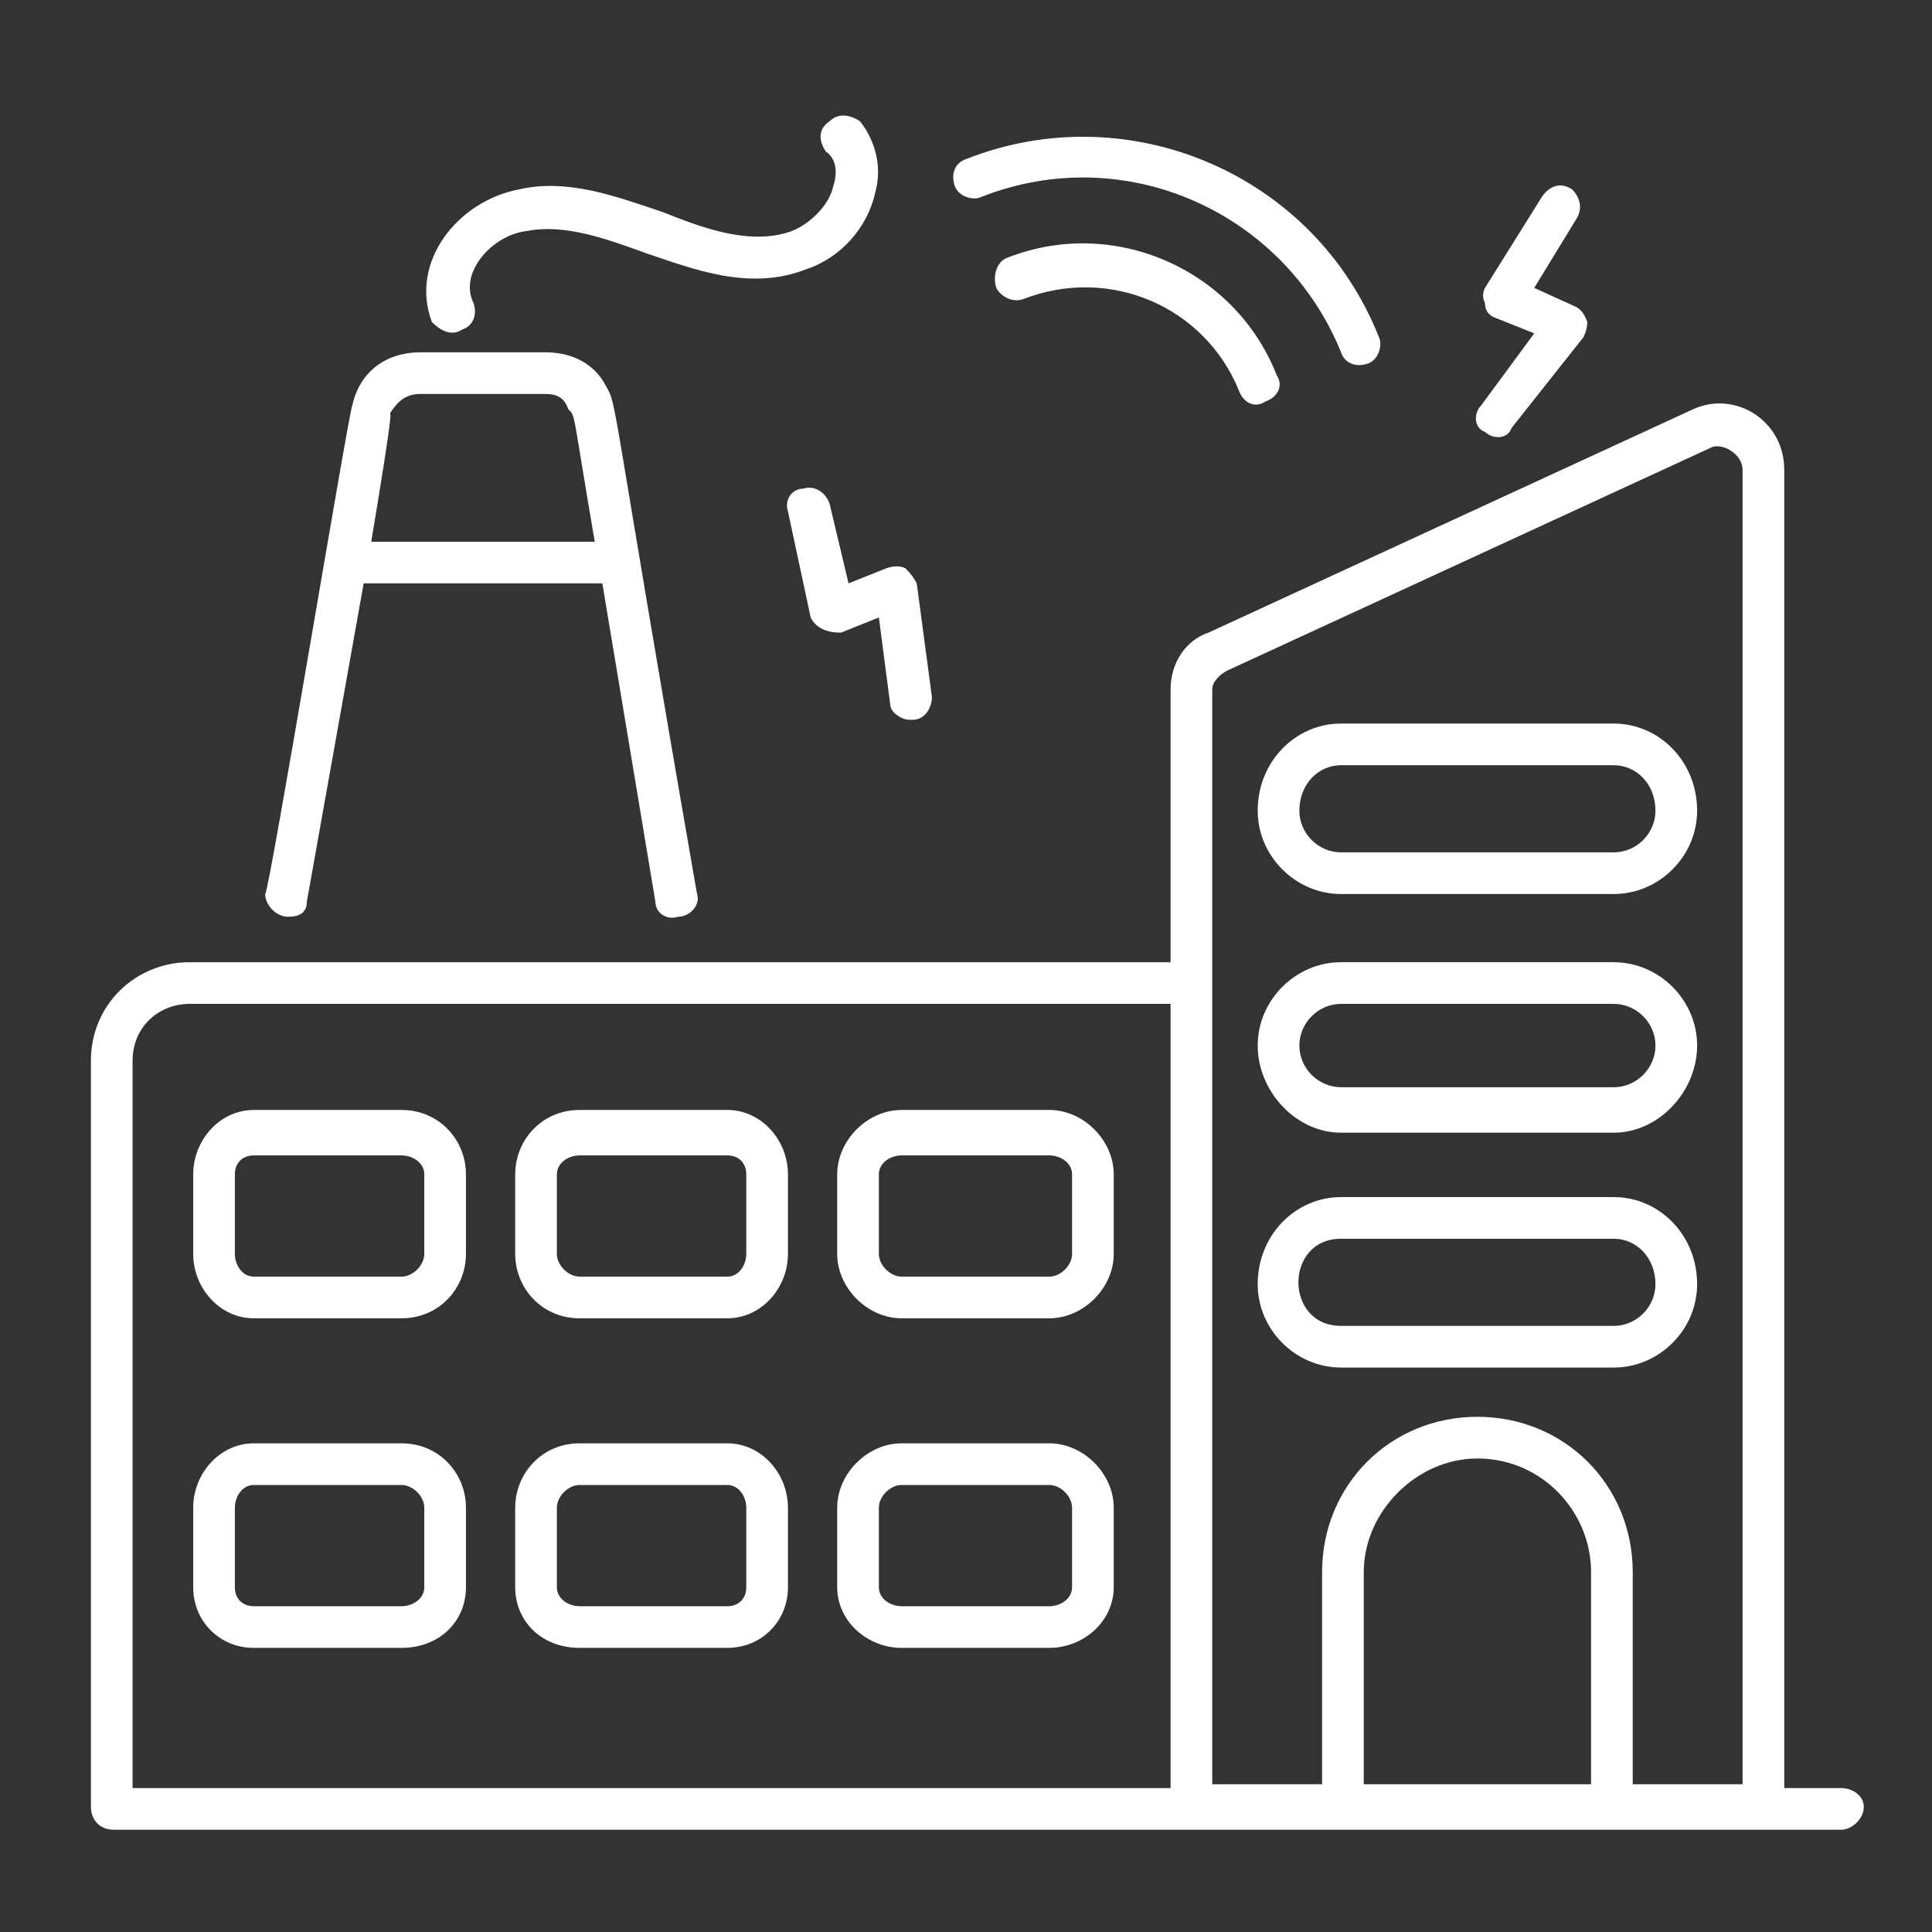
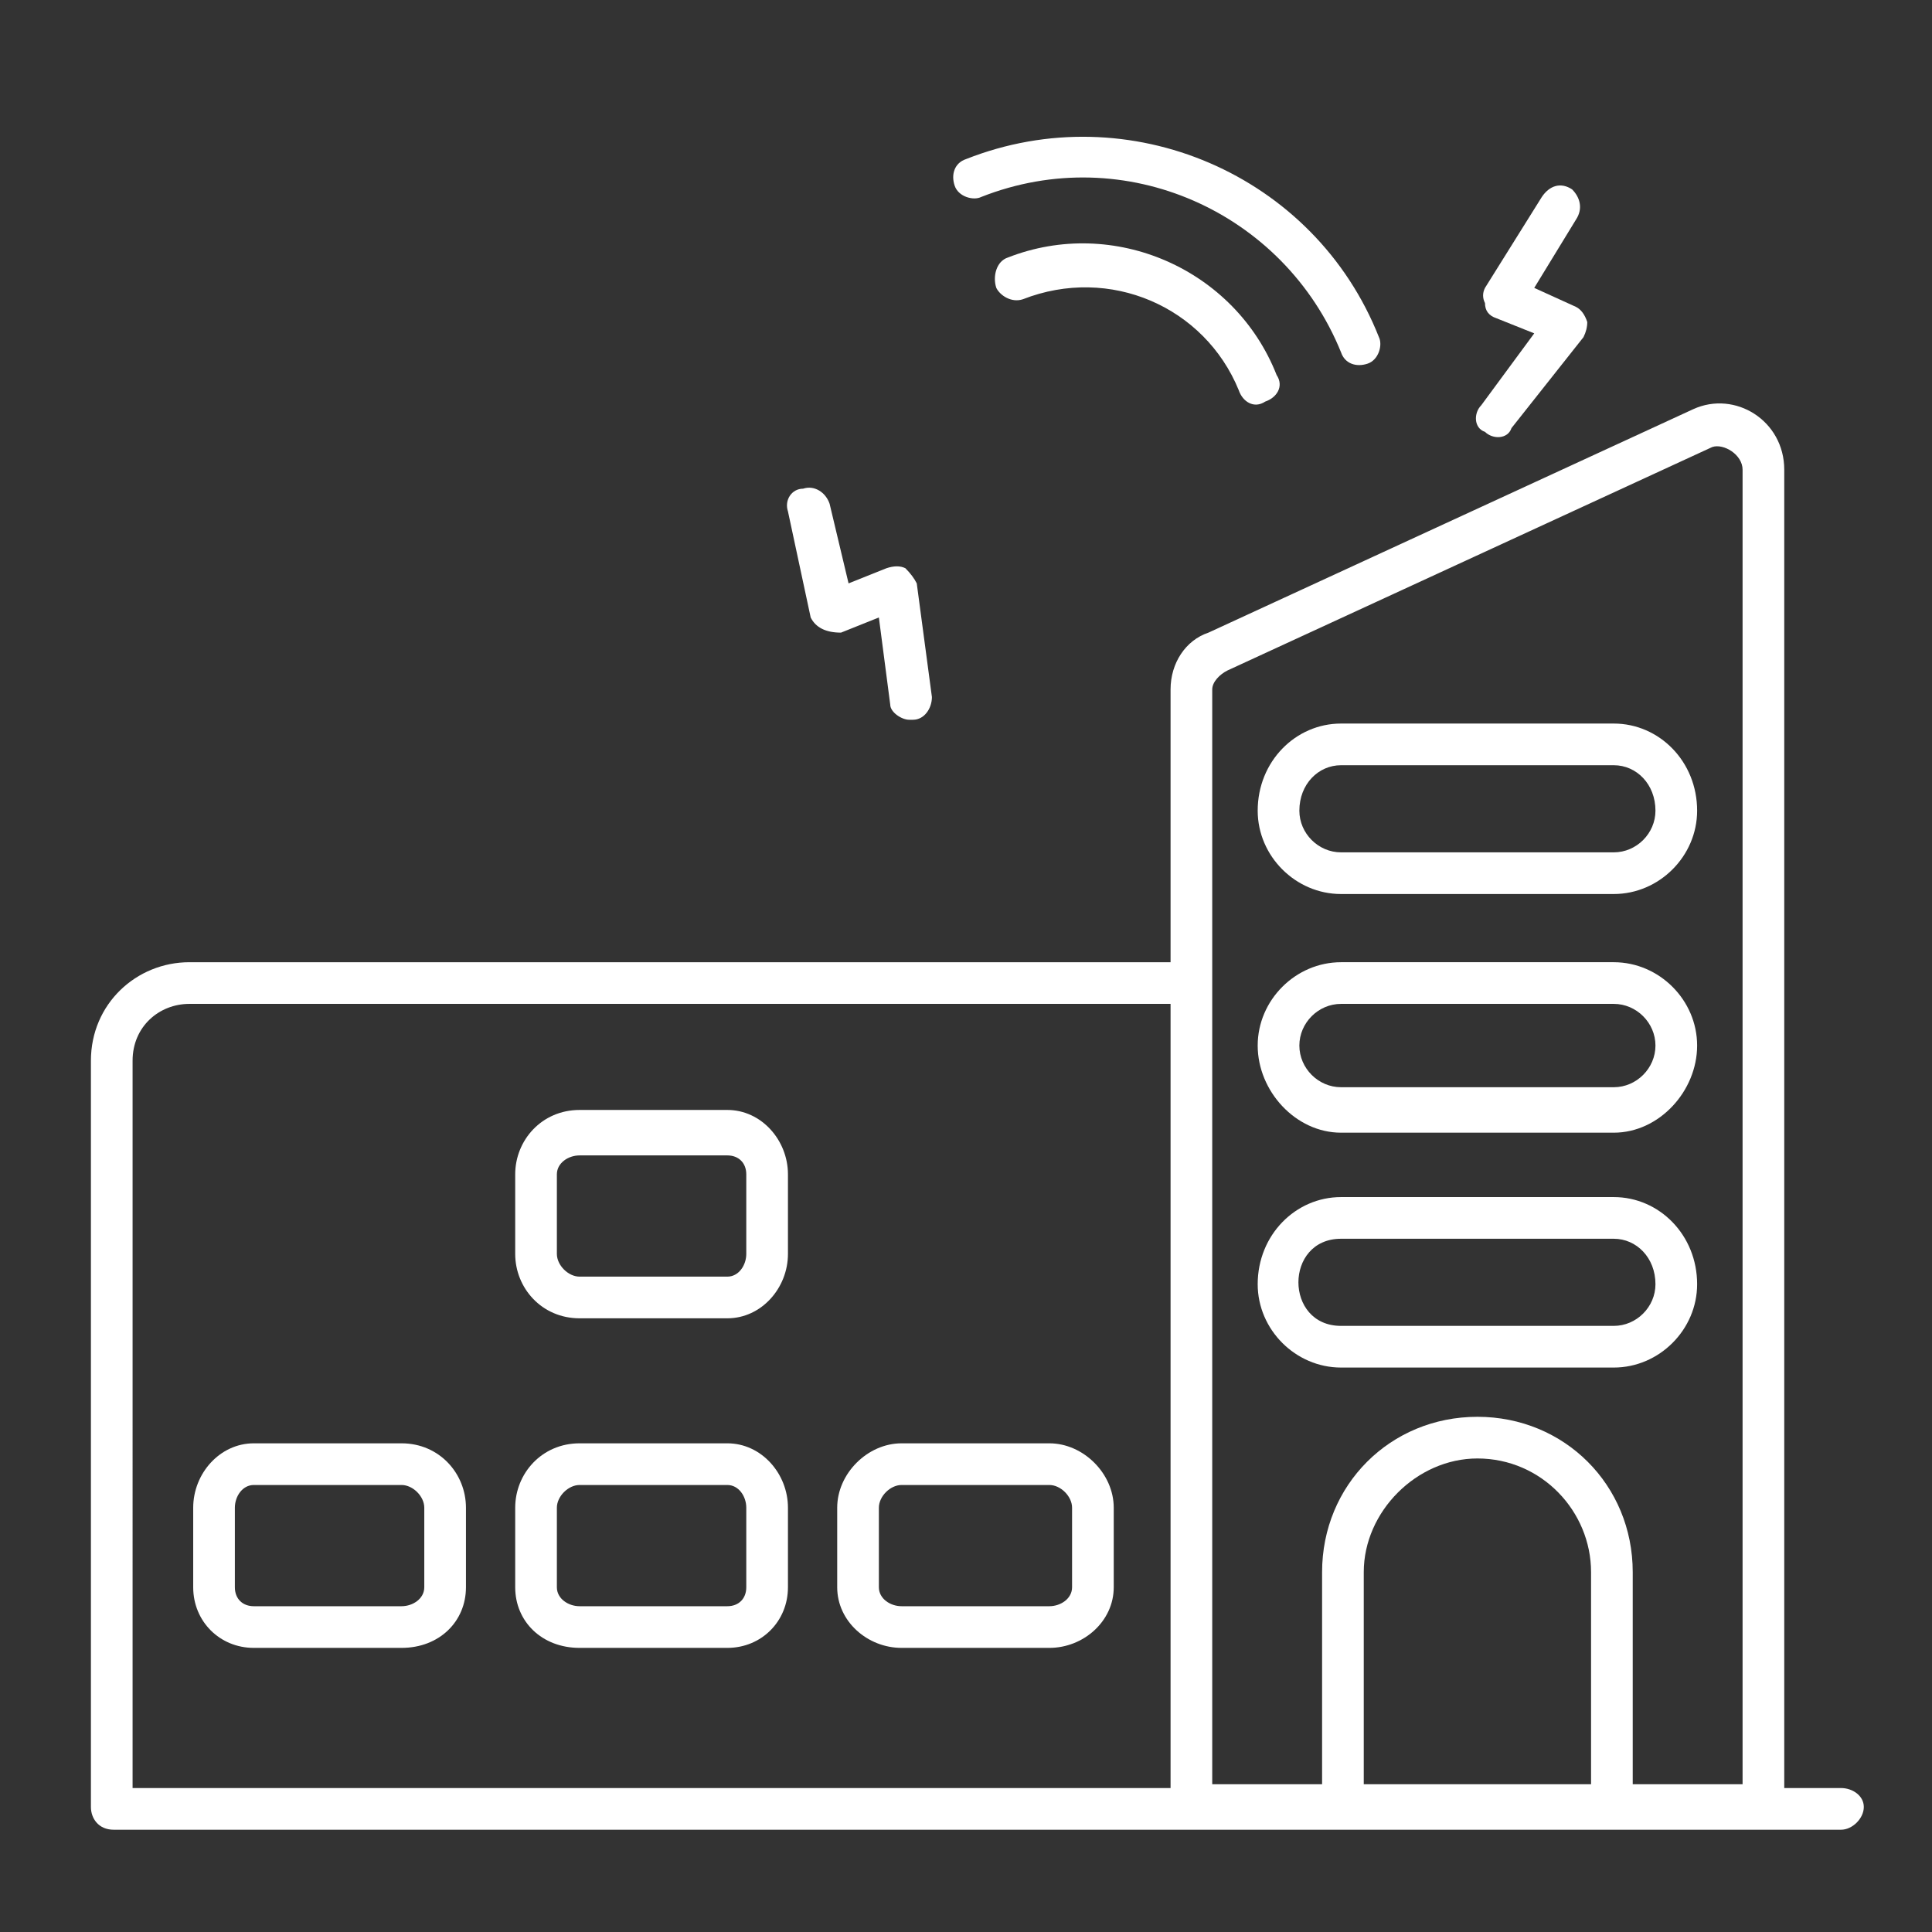
<svg xmlns="http://www.w3.org/2000/svg" viewBox="0 0 51 51" width="51" height="51">
  <rect x="0" y="0" width="51" height="51" fill="#333333" stroke="none" />
  <style>.a{fill:#fff}</style>
-   <path class="a" d="m10.6 29.3h-3.9c-0.9 0-1.6 0.8-1.6 1.7v2.1c0 0.9 0.7 1.7 1.6 1.7h3.9c1 0 1.7-0.8 1.7-1.7v-2.1c0-0.9-0.7-1.7-1.7-1.7zm0.6 3.8c0 0.3-0.3 0.6-0.6 0.6h-3.9c-0.3 0-0.5-0.3-0.5-0.6v-2.1c0-0.3 0.2-0.5 0.5-0.5h3.9c0.3 0 0.6 0.2 0.6 0.5z" />
  <path class="a" d="m19.2 29.3h-3.9c-1 0-1.7 0.8-1.7 1.7v2.1c0 0.9 0.7 1.7 1.7 1.7h3.9c0.9 0 1.6-0.8 1.6-1.7v-2.1c0-0.9-0.7-1.7-1.6-1.7zm0.5 3.8c0 0.3-0.2 0.6-0.5 0.6h-3.9c-0.3 0-0.6-0.3-0.6-0.6v-2.1c0-0.3 0.3-0.5 0.6-0.5h3.9c0.3 0 0.5 0.2 0.5 0.5z" />
-   <path class="a" d="m27.7 29.3h-3.9c-0.9 0-1.7 0.8-1.7 1.7v2.1c0 0.9 0.8 1.7 1.7 1.7h3.9c0.9 0 1.7-0.8 1.7-1.7v-2.1c0-0.9-0.8-1.7-1.7-1.7zm0.6 3.8c0 0.3-0.3 0.6-0.6 0.6h-3.9c-0.3 0-0.6-0.3-0.6-0.6v-2.1c0-0.3 0.3-0.5 0.6-0.5h3.9c0.3 0 0.6 0.2 0.6 0.5z" />
  <path class="a" d="m10.6 38.1h-3.9c-0.9 0-1.6 0.8-1.6 1.7v2.1c0 0.9 0.7 1.6 1.6 1.6h3.9c1 0 1.7-0.7 1.7-1.6v-2.1c0-0.9-0.7-1.7-1.7-1.7zm0.6 3.8c0 0.3-0.3 0.5-0.6 0.5h-3.9c-0.3 0-0.5-0.2-0.5-0.5v-2.1c0-0.3 0.2-0.6 0.5-0.6h3.9c0.3 0 0.6 0.3 0.6 0.6z" />
  <path class="a" d="m19.2 38.1h-3.9c-1 0-1.7 0.8-1.7 1.7v2.1c0 0.9 0.7 1.6 1.7 1.6h3.9c0.9 0 1.6-0.7 1.6-1.6v-2.1c0-0.9-0.7-1.7-1.6-1.7zm0.5 3.8c0 0.3-0.2 0.5-0.5 0.5h-3.9c-0.3 0-0.6-0.2-0.6-0.5v-2.1c0-0.3 0.3-0.6 0.6-0.6h3.9c0.3 0 0.5 0.3 0.5 0.6z" />
  <path class="a" d="m27.7 38.1h-3.9c-0.9 0-1.7 0.8-1.7 1.7v2.1c0 0.9 0.8 1.6 1.7 1.6h3.9c0.9 0 1.7-0.7 1.7-1.6v-2.1c0-0.9-0.8-1.7-1.7-1.7zm0.6 3.8c0 0.3-0.3 0.5-0.6 0.5h-3.9c-0.3 0-0.6-0.2-0.6-0.5v-2.1c0-0.3 0.3-0.6 0.6-0.6h3.9c0.3 0 0.6 0.3 0.6 0.6z" />
  <path class="a" d="m42.6 19.1h-7.2c-1.2 0-2.2 1-2.2 2.3 0 1.2 1 2.2 2.2 2.2h7.2c1.2 0 2.2-1 2.2-2.2 0-1.3-1-2.3-2.2-2.3zm0 3.4h-7.2c-0.6 0-1.1-0.5-1.1-1.1 0-0.7 0.5-1.2 1.1-1.2h7.2c0.6 0 1.1 0.5 1.1 1.2 0 0.6-0.5 1.1-1.1 1.1z" />
  <path class="a" d="m42.6 25.4h-7.2c-1.2 0-2.2 1-2.2 2.2 0 1.2 1 2.3 2.2 2.3h7.2c1.2 0 2.2-1.1 2.2-2.3 0-1.2-1-2.2-2.2-2.2zm0 3.3h-7.2c-0.6 0-1.1-0.5-1.1-1.1 0-0.6 0.5-1.1 1.1-1.1h7.2c0.6 0 1.1 0.5 1.1 1.1 0 0.6-0.5 1.1-1.1 1.1z" />
  <path class="a" d="m42.6 31.6h-7.2c-1.2 0-2.2 1-2.2 2.3 0 1.2 1 2.2 2.2 2.2h7.2c1.2 0 2.2-1 2.2-2.2 0-1.3-1-2.3-2.2-2.3zm0 3.4h-7.2c-1.5 0-1.5-2.3 0-2.3h7.2c0.6 0 1.1 0.5 1.1 1.2 0 0.6-0.5 1.1-1.1 1.1z" />
-   <path class="a" d="m7.6 24.2c0.3 0 0.5-0.1 0.5-0.4l1.5-8.4h6.3l1.4 8.4c0 0.3 0.3 0.5 0.6 0.4 0.3 0 0.6-0.3 0.5-0.6-2.3-13.2-2.1-12.9-2.4-13.4-0.3-0.6-0.9-0.9-1.6-0.9h-3.3c-0.9 0-1.6 0.5-1.8 1.4-0.1 0.2-2.2 12.9-2.3 12.9 0 0.3 0.3 0.6 0.6 0.6zm2.2-9.9c0.6-3.6 0.5-3.3 0.5-3.4 0.2-0.3 0.4-0.5 0.8-0.5h3.3c0.3 0 0.5 0.1 0.6 0.4 0.2 0.2 0.1 0 0.7 3.5z" />
-   <path class="a" d="m12.2 8.7c0.3-0.1 0.4-0.4 0.3-0.7-0.4-0.8 0.5-1.8 1.4-1.9 1-0.2 2.1 0.2 3.2 0.6 1.2 0.4 2.7 1 4.2 0.4 0.9-0.3 1.6-1.1 1.8-2 0.2-0.7 0-1.4-0.4-1.9-0.3-0.2-0.6-0.2-0.8 0-0.3 0.2-0.3 0.5-0.1 0.8 0.3 0.2 0.3 0.6 0.2 0.9-0.1 0.5-0.6 1-1.1 1.2-1.1 0.4-2.4-0.1-3.4-0.5-1.2-0.4-2.5-0.9-3.8-0.6-1.6 0.3-2.9 1.9-2.3 3.5 0.2 0.2 0.5 0.4 0.8 0.2z" />
  <path class="a" d="m25.9 5.2c3.8-1.5 8 0.4 9.5 4.1 0.1 0.3 0.4 0.4 0.7 0.3 0.3-0.1 0.4-0.5 0.3-0.7-1.7-4.3-6.6-6.4-10.9-4.7-0.3 0.1-0.4 0.4-0.3 0.7 0.1 0.3 0.5 0.4 0.7 0.3z" />
  <path class="a" d="m26.6 6.8c-0.3 0.1-0.4 0.5-0.3 0.8 0.1 0.2 0.4 0.4 0.7 0.3 2.3-0.9 4.8 0.2 5.7 2.4 0.1 0.3 0.4 0.5 0.7 0.3 0.3-0.1 0.5-0.4 0.3-0.7-1.1-2.8-4.3-4.2-7.1-3.1z" />
  <path class="a" d="m39.2 11.4c0.2 0.2 0.6 0.2 0.7-0.1l1.9-2.4q0.1-0.2 0.1-0.4-0.1-0.3-0.3-0.4l-1.1-0.5 1.1-1.8c0.2-0.3 0.1-0.6-0.1-0.8-0.3-0.2-0.6-0.1-0.8 0.2l-1.5 2.4q-0.1 0.2 0 0.4 0 0.3 0.3 0.4l1 0.4-1.4 1.9c-0.2 0.2-0.2 0.6 0.1 0.7z" />
  <path class="a" d="m21.9 13.3c-0.1-0.3-0.4-0.5-0.7-0.4-0.3 0-0.5 0.3-0.4 0.6l0.6 2.8q0.1 0.2 0.3 0.3 0.2 0.1 0.5 0.1l1-0.4 0.3 2.3c0 0.2 0.3 0.4 0.5 0.4q0.1 0 0.1 0c0.3 0 0.5-0.3 0.5-0.6l-0.4-3q-0.1-0.2-0.3-0.4-0.2-0.1-0.5 0l-1 0.4z" />
  <path class="a" d="m48.6 47.2h-1.5v-34.8c0-1.3-1.3-2.1-2.4-1.6l-12.8 5.9c-0.6 0.2-1 0.8-1 1.5v7.2h-25.9c-1.4 0-2.6 1.1-2.6 2.6v19.7c0 0.3 0.2 0.6 0.6 0.6 3.7 0 43.1 0 45.6 0 0.3 0 0.6-0.3 0.6-0.6 0-0.3-0.3-0.5-0.6-0.5zm-45.1-19.2c0-0.9 0.7-1.5 1.5-1.5h25.9c0 24.8 0 20 0 20.7h-27.4zm39.6 19.1v-5.6c0-2.3-1.8-4.1-4.1-4.1-2.3 0-4.1 1.8-4.1 4.1v5.6c-0.1 0-3 0-2.9 0 0-3.5 0-20.2 0-28.9 0-0.2 0.2-0.4 0.4-0.5l12.8-5.9c0.3-0.1 0.8 0.2 0.8 0.6v34.7h-2.9zm-7.1 0v-5.6c0-1.6 1.4-3 3-3 1.7 0 3 1.4 3 3v5.6z" />
</svg>